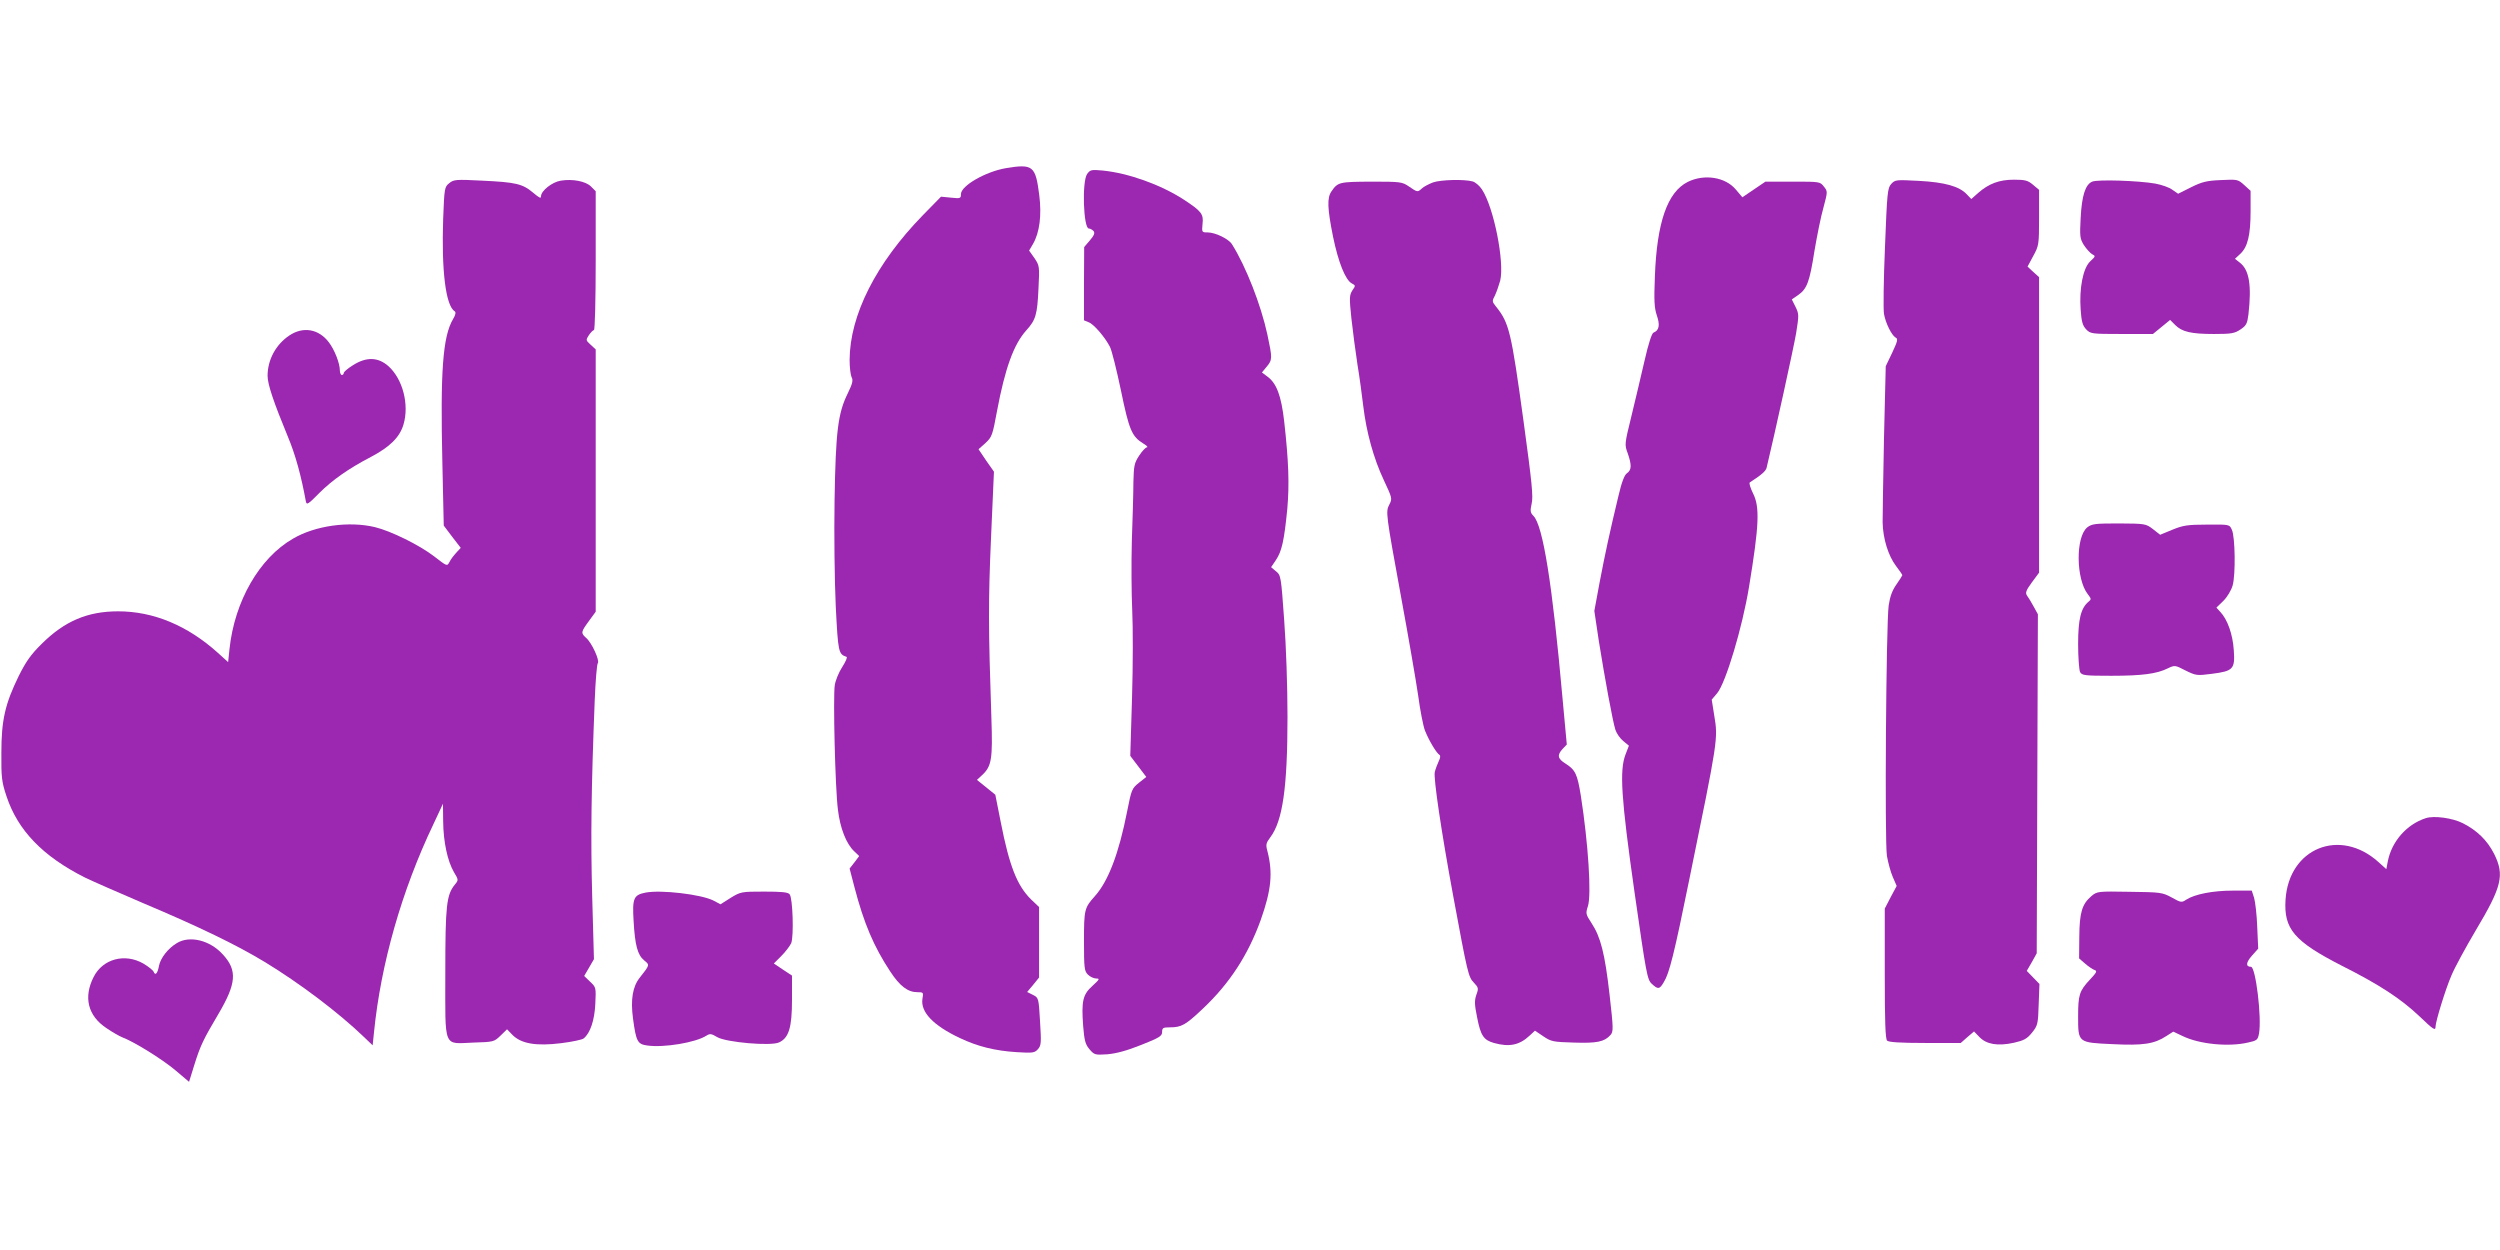
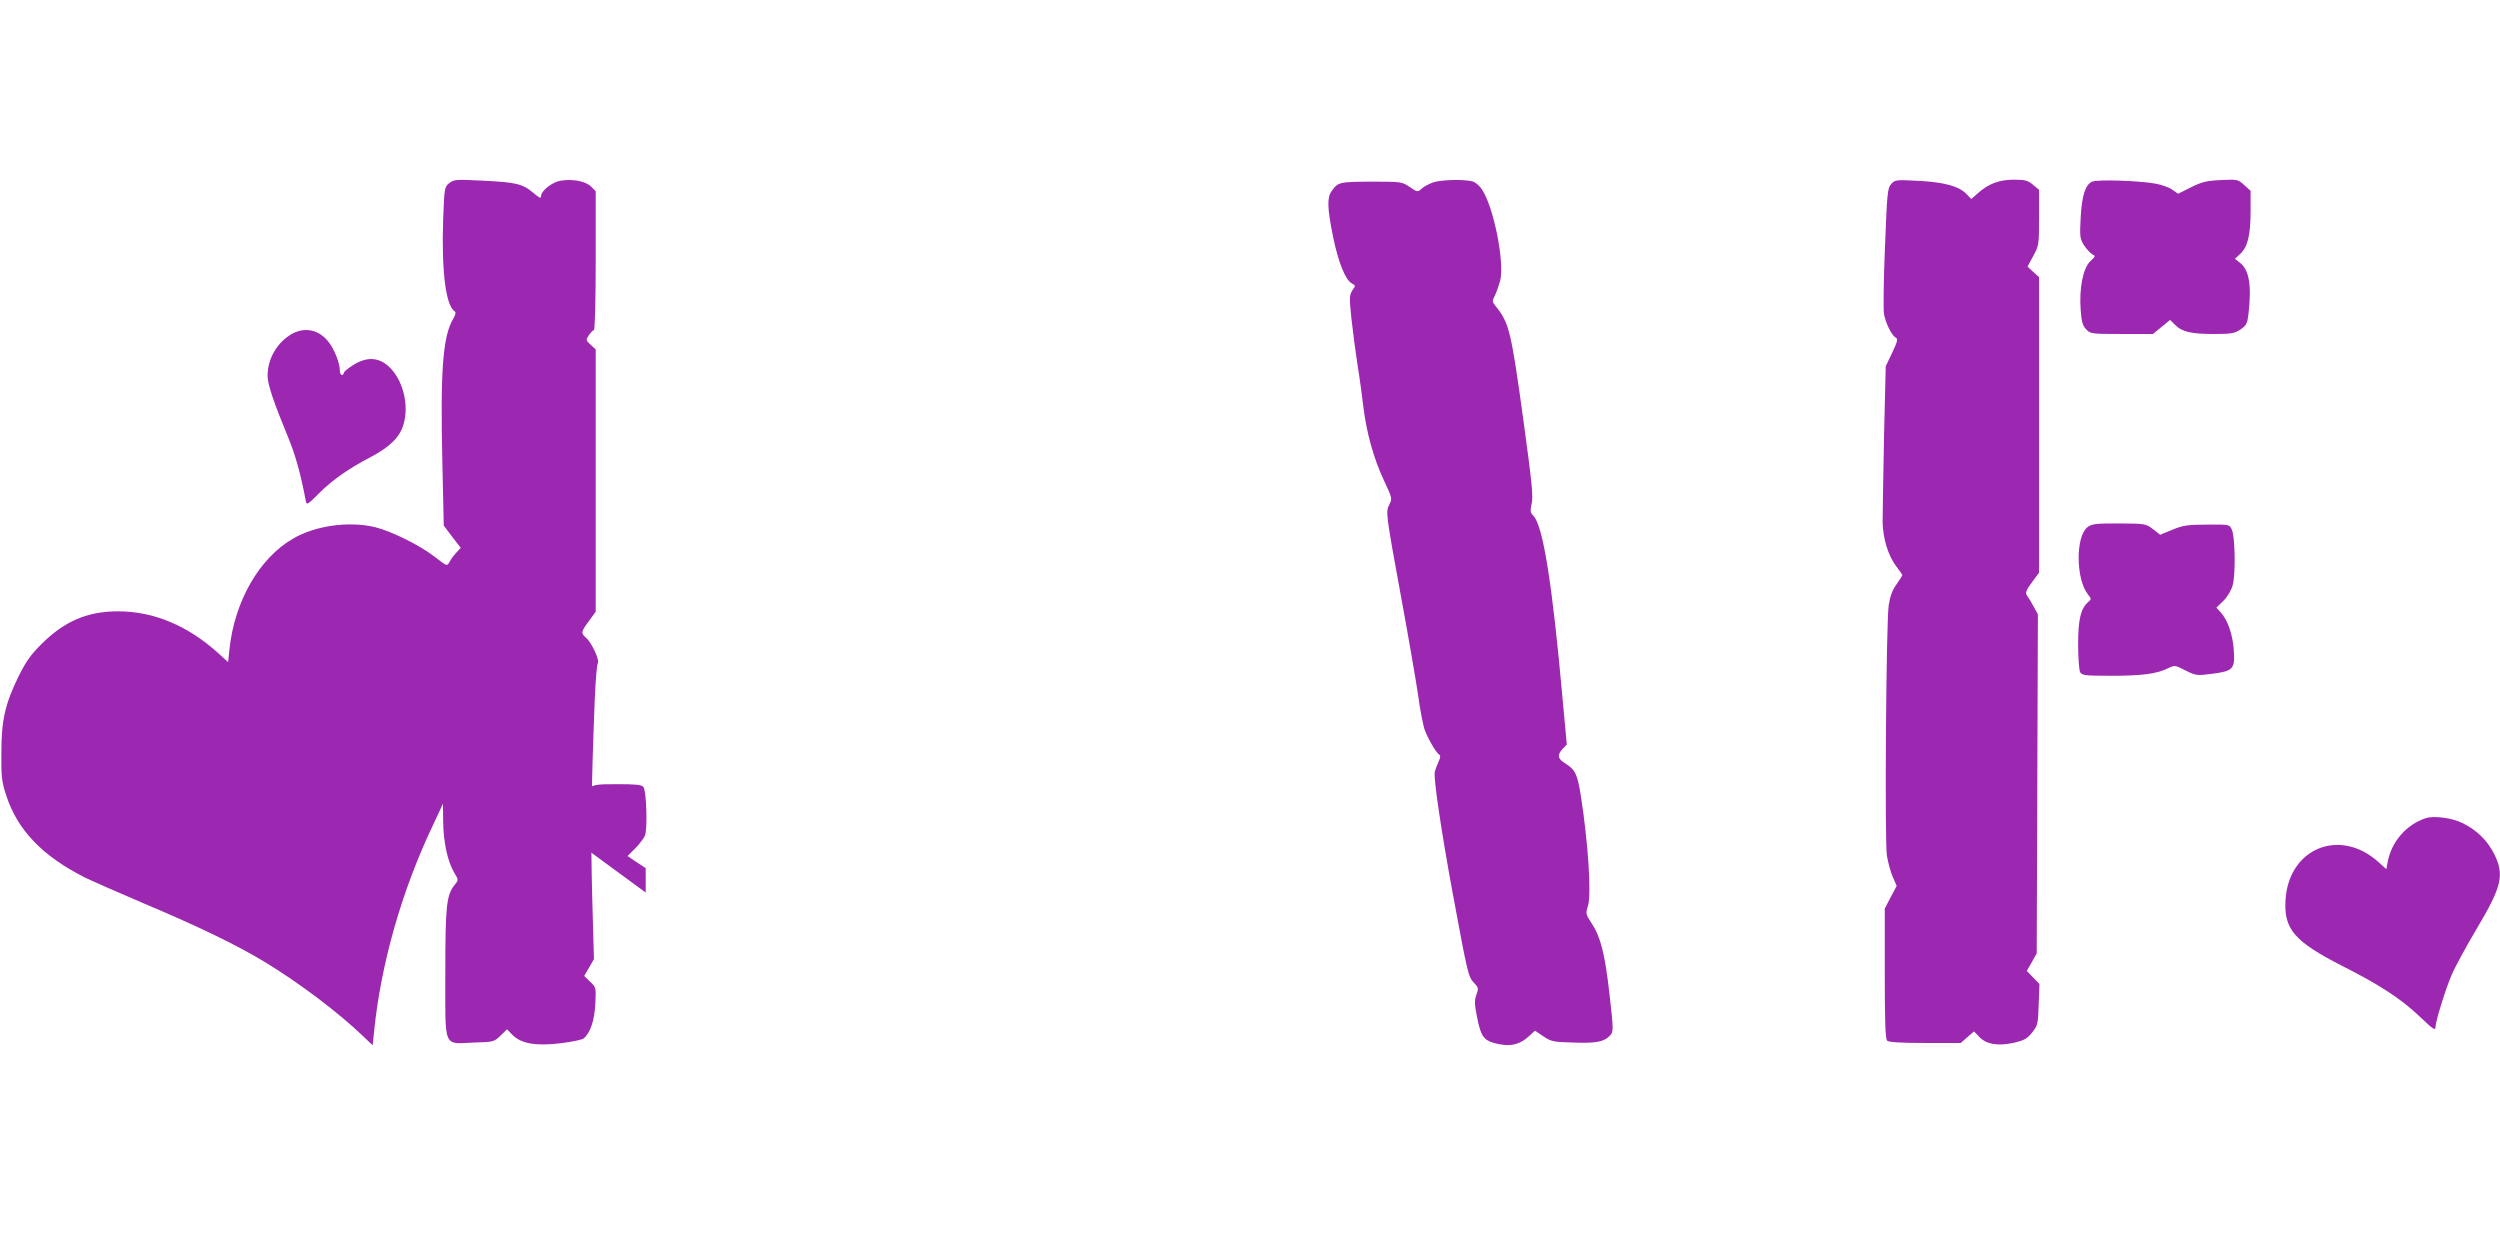
<svg xmlns="http://www.w3.org/2000/svg" version="1.0" width="1280pt" height="640pt" viewBox="0 0 1280 640" preserveAspectRatio="xMidYMid meet">
  <g transform="translate(0,640) scale(0.1,-0.1)" fill="#9c27b0" stroke="none">
-     <path d="M5150 5539 c-104 -18 -230 -90 -230 -133 0 -22 -3 -23 -51 -18 l-51 5 -93 -95 c-240 -246 -374 -512 -375 -741 0 -38 5 -77 10 -88 9 -15 5 -33 -19 -82 -51 -103 -62 -195 -68 -545 -3 -180 0 -412 6 -545 12 -238 14 -246 55 -260 6 -2 -4 -24 -21 -51 -18 -27 -35 -69 -39 -94 -9 -62 2 -526 16 -636 11 -96 43 -177 84 -215 l25 -24 -24 -32 -25 -32 25 -96 c48 -184 99 -304 183 -431 49 -75 90 -106 139 -106 30 0 32 -1 26 -33 -11 -68 54 -137 192 -202 91 -43 179 -65 290 -72 82 -5 92 -4 109 15 17 19 18 32 11 142 -7 120 -7 121 -36 136 l-30 15 31 37 30 37 0 180 0 181 -41 39 c-71 70 -111 170 -155 395 l-28 141 -47 38 -47 38 29 27 c46 44 52 82 45 287 -16 468 -16 602 -2 924 l15 340 -40 57 -39 58 36 32 c33 31 36 40 59 165 41 217 85 340 150 412 48 53 56 80 62 213 6 116 5 118 -21 157 l-27 38 20 34 c34 59 45 147 32 250 -19 150 -32 161 -171 138z" />
-     <path d="M5566 5509 c-27 -39 -19 -279 9 -279 7 0 17 -6 24 -13 8 -10 3 -22 -19 -48 l-29 -34 -1 -188 0 -187 24 -10 c26 -9 84 -77 109 -126 9 -17 34 -117 56 -222 42 -204 56 -237 115 -273 17 -10 25 -19 19 -19 -7 0 -25 -19 -40 -42 -25 -38 -28 -51 -30 -137 0 -53 -4 -188 -8 -301 -3 -113 -2 -272 2 -355 4 -82 4 -284 -1 -447 l-9 -298 41 -54 41 -54 -38 -30 c-36 -29 -38 -35 -60 -146 -42 -214 -96 -357 -165 -434 -54 -60 -56 -69 -56 -231 0 -138 2 -153 20 -171 11 -11 30 -20 43 -20 19 0 17 -4 -20 -38 -49 -44 -57 -77 -47 -208 6 -72 11 -91 32 -116 25 -29 28 -30 91 -26 46 4 99 18 174 48 94 37 107 46 107 66 0 21 5 24 39 24 60 0 80 11 169 95 137 129 232 275 297 455 54 153 63 240 34 353 -9 32 -7 41 15 70 63 84 88 253 88 617 0 153 -7 362 -17 495 -16 225 -17 230 -42 250 l-25 21 25 37 c30 45 42 99 58 262 11 125 7 243 -16 448 -15 131 -39 195 -86 229 l-28 21 24 29 c30 36 30 43 4 165 -33 152 -109 347 -181 462 -17 28 -86 61 -125 61 -30 0 -30 1 -26 44 6 50 -6 65 -96 124 -119 77 -284 136 -417 149 -56 5 -62 4 -78 -18z" />
-     <path d="M8642 5469 c-105 -52 -159 -208 -169 -485 -5 -124 -3 -160 10 -199 17 -49 12 -77 -17 -88 -9 -4 -26 -56 -46 -144 -17 -76 -48 -203 -67 -283 -35 -143 -36 -146 -19 -191 21 -61 20 -85 -4 -102 -13 -9 -27 -45 -44 -118 -43 -179 -67 -289 -96 -441 l-27 -146 23 -154 c30 -187 71 -412 85 -455 6 -18 23 -43 40 -57 l29 -24 -17 -44 c-32 -83 -23 -222 46 -708 60 -419 65 -446 88 -467 32 -30 40 -29 62 9 28 45 53 144 131 529 146 713 147 716 127 835 l-13 82 28 33 c44 53 129 337 163 544 52 317 56 410 20 480 -13 27 -21 52 -16 55 59 38 82 58 86 75 43 179 138 613 151 688 15 94 15 99 -3 136 l-19 38 32 22 c46 32 59 67 84 226 13 77 33 177 46 222 22 83 22 83 2 108 -19 25 -22 25 -159 25 l-140 0 -59 -40 -59 -40 -34 40 c-54 64 -161 80 -245 39z" />
    <path d="M2300 5462 c-24 -19 -25 -25 -31 -183 -9 -265 13 -444 59 -473 7 -4 5 -18 -8 -39 -53 -90 -66 -265 -55 -740 l7 -318 43 -57 44 -57 -23 -25 c-13 -14 -29 -35 -35 -48 -12 -22 -12 -22 -79 30 -76 58 -220 129 -302 149 -133 32 -306 8 -420 -59 -172 -99 -299 -320 -325 -565 l-7 -67 -52 47 c-155 140 -330 213 -511 213 -157 0 -274 -50 -391 -166 -56 -55 -81 -91 -118 -165 -70 -143 -89 -226 -89 -394 -1 -125 2 -149 26 -221 58 -176 187 -309 402 -417 39 -19 174 -78 300 -132 287 -121 478 -214 620 -300 178 -108 378 -259 507 -383 l46 -44 7 68 c35 349 142 725 304 1064 l49 105 1 -90 c1 -105 22 -203 55 -260 24 -40 24 -41 5 -64 -43 -53 -49 -106 -49 -451 0 -395 -13 -364 144 -358 103 3 106 4 138 35 l34 33 29 -30 c45 -44 121 -57 249 -41 56 7 107 18 114 24 34 27 56 93 60 177 4 84 4 85 -27 114 l-30 29 25 43 25 43 -9 323 c-8 299 -5 548 13 1003 4 99 11 185 16 190 10 14 -31 104 -60 129 -28 25 -27 30 14 86 l35 48 0 671 0 672 -26 24 c-25 23 -25 24 -9 49 10 14 21 26 26 26 5 0 9 156 9 355 l0 356 -24 24 c-27 27 -94 40 -155 30 -44 -7 -101 -52 -101 -80 0 -13 -9 -8 -40 18 -54 46 -90 54 -260 62 -136 7 -147 6 -170 -13z" />
    <path d="M7337 5466 c-21 -8 -46 -21 -56 -30 -23 -21 -23 -21 -67 9 -35 24 -43 25 -193 25 -164 -1 -171 -2 -204 -50 -23 -33 -21 -86 8 -231 27 -131 63 -222 96 -240 20 -10 20 -12 3 -36 -15 -24 -16 -37 -5 -142 7 -64 21 -170 31 -236 11 -66 24 -163 30 -215 16 -133 53 -268 105 -378 43 -92 44 -95 29 -124 -20 -39 -20 -39 62 -488 36 -195 74 -416 85 -491 10 -76 26 -157 35 -180 20 -50 58 -114 74 -124 6 -4 5 -15 -4 -33 -7 -15 -16 -39 -20 -55 -7 -30 33 -302 94 -632 74 -400 78 -417 106 -446 24 -25 25 -30 13 -62 -10 -30 -10 -49 4 -117 18 -92 33 -115 86 -130 79 -22 131 -11 183 38 l27 25 43 -29 c40 -27 50 -29 156 -32 118 -4 156 4 187 38 16 18 16 31 -4 207 -24 212 -46 296 -92 366 -30 46 -31 50 -19 87 19 57 2 321 -36 565 -18 112 -28 133 -78 165 -41 25 -45 44 -15 76 l21 22 -22 238 c-52 584 -100 884 -149 933 -16 16 -17 25 -9 62 9 36 1 111 -41 419 -64 466 -74 506 -142 591 -20 25 -20 28 -5 56 8 17 20 51 27 76 23 95 -33 377 -94 468 -12 18 -33 36 -47 40 -43 12 -163 9 -203 -5z" />
    <path d="M9683 5458 c-19 -21 -21 -44 -32 -325 -7 -165 -9 -318 -5 -340 8 -47 39 -109 59 -121 14 -7 11 -18 -17 -78 l-33 -69 -9 -370 c-4 -203 -7 -397 -7 -430 2 -84 29 -170 68 -222 18 -24 33 -45 33 -48 0 -2 -14 -24 -30 -47 -22 -31 -33 -62 -40 -108 -13 -95 -21 -1207 -9 -1282 6 -34 19 -83 30 -108 l20 -46 -31 -58 -30 -58 0 -332 c0 -245 3 -335 12 -344 8 -8 66 -12 195 -12 l182 0 34 30 34 29 28 -29 c36 -37 93 -47 176 -29 52 12 67 20 93 52 29 36 31 44 34 143 l4 106 -32 33 -33 34 26 45 25 45 3 868 3 868 -22 40 c-12 22 -27 47 -34 56 -9 14 -5 26 25 67 l37 50 0 756 0 757 -30 27 -29 27 29 54 c29 53 30 58 30 197 l0 142 -31 26 c-26 22 -40 26 -97 26 -76 0 -129 -20 -184 -68 l-35 -31 -23 24 c-38 41 -113 62 -246 69 -116 6 -121 6 -141 -16z" />
    <path d="M10712 5470 c-35 -15 -53 -71 -59 -185 -5 -95 -4 -106 16 -139 13 -20 32 -41 42 -47 19 -10 19 -11 -9 -37 -37 -35 -57 -138 -49 -248 4 -60 10 -81 28 -100 22 -23 27 -24 182 -24 l160 0 44 36 44 36 26 -26 c35 -35 81 -46 199 -46 89 0 105 3 135 23 30 20 35 30 41 77 17 151 4 229 -45 266 l-24 19 28 26 c37 35 52 95 52 218 l0 104 -33 30 c-32 29 -35 29 -119 25 -72 -3 -97 -9 -153 -37 l-66 -33 -29 20 c-15 12 -55 26 -88 32 -85 15 -295 22 -323 10z" />
    <path d="M1481 4682 c-69 -46 -111 -125 -111 -206 0 -44 31 -135 104 -312 39 -93 68 -200 92 -331 4 -20 11 -16 69 43 66 66 150 125 263 184 99 52 149 102 168 167 30 102 -4 232 -77 298 -53 47 -113 49 -182 5 -26 -16 -47 -34 -47 -40 0 -5 -4 -10 -10 -10 -5 0 -10 11 -10 24 0 36 -27 105 -56 143 -52 69 -132 83 -203 35z" />
    <path d="M10687 3700 c-60 -48 -59 -264 3 -343 18 -23 18 -26 3 -38 -39 -33 -53 -89 -53 -217 0 -68 5 -132 10 -143 10 -17 23 -19 159 -19 158 0 234 10 290 38 36 17 37 17 91 -11 53 -26 58 -27 134 -17 110 14 120 24 113 121 -5 80 -32 157 -69 196 l-20 22 36 35 c20 20 40 54 47 78 16 56 13 251 -4 286 -12 27 -13 27 -127 26 -100 0 -123 -4 -177 -26 l-63 -26 -37 29 c-37 28 -40 28 -174 29 -121 0 -139 -2 -162 -20z" />
    <path d="M12420 2211 c-99 -32 -176 -121 -195 -224 l-7 -37 -40 36 c-197 178 -459 72 -476 -192 -10 -151 45 -214 289 -339 191 -96 302 -169 395 -257 74 -71 84 -77 84 -54 0 25 50 189 81 261 16 39 72 142 124 230 135 226 149 284 95 393 -35 69 -87 120 -160 157 -53 27 -148 40 -190 26z" />
-     <path d="M3306 1830 c-62 -12 -69 -29 -62 -145 7 -124 20 -174 54 -202 29 -24 30 -22 -22 -88 -37 -46 -48 -113 -35 -210 16 -118 23 -131 73 -138 86 -12 247 15 302 50 19 12 26 11 56 -7 46 -27 276 -47 317 -27 50 23 66 77 66 217 l0 125 -47 31 -46 31 38 38 c21 21 44 51 51 66 14 36 8 231 -8 250 -8 11 -41 14 -131 14 -117 0 -120 -1 -171 -32 l-52 -33 -38 20 c-63 31 -266 55 -345 40z" />
-     <path d="M10708 1812 c-48 -41 -61 -84 -62 -208 l-1 -111 30 -26 c17 -15 38 -29 48 -33 16 -5 13 -12 -23 -50 -54 -58 -60 -78 -60 -189 0 -134 -1 -133 176 -141 156 -8 214 1 275 41 l36 23 49 -23 c84 -41 234 -56 333 -33 47 10 51 14 57 46 15 80 -17 342 -41 342 -28 0 -26 22 5 57 l32 36 -5 111 c-2 61 -10 128 -16 149 l-12 37 -97 0 c-102 0 -194 -18 -238 -46 -24 -16 -27 -16 -75 11 -48 26 -57 27 -216 29 -163 3 -166 2 -195 -22z" />
-     <path d="M905 1571 c-45 -27 -83 -76 -91 -116 -7 -39 -19 -52 -27 -31 -3 8 -27 27 -52 42 -95 55 -208 25 -255 -67 -54 -105 -30 -200 65 -263 29 -20 66 -41 81 -47 61 -23 203 -111 271 -168 l71 -60 27 87 c31 99 46 130 123 260 92 156 98 223 24 304 -66 74 -171 100 -237 59z" />
+     <path d="M3306 1830 l0 125 -47 31 -46 31 38 38 c21 21 44 51 51 66 14 36 8 231 -8 250 -8 11 -41 14 -131 14 -117 0 -120 -1 -171 -32 l-52 -33 -38 20 c-63 31 -266 55 -345 40z" />
  </g>
</svg>